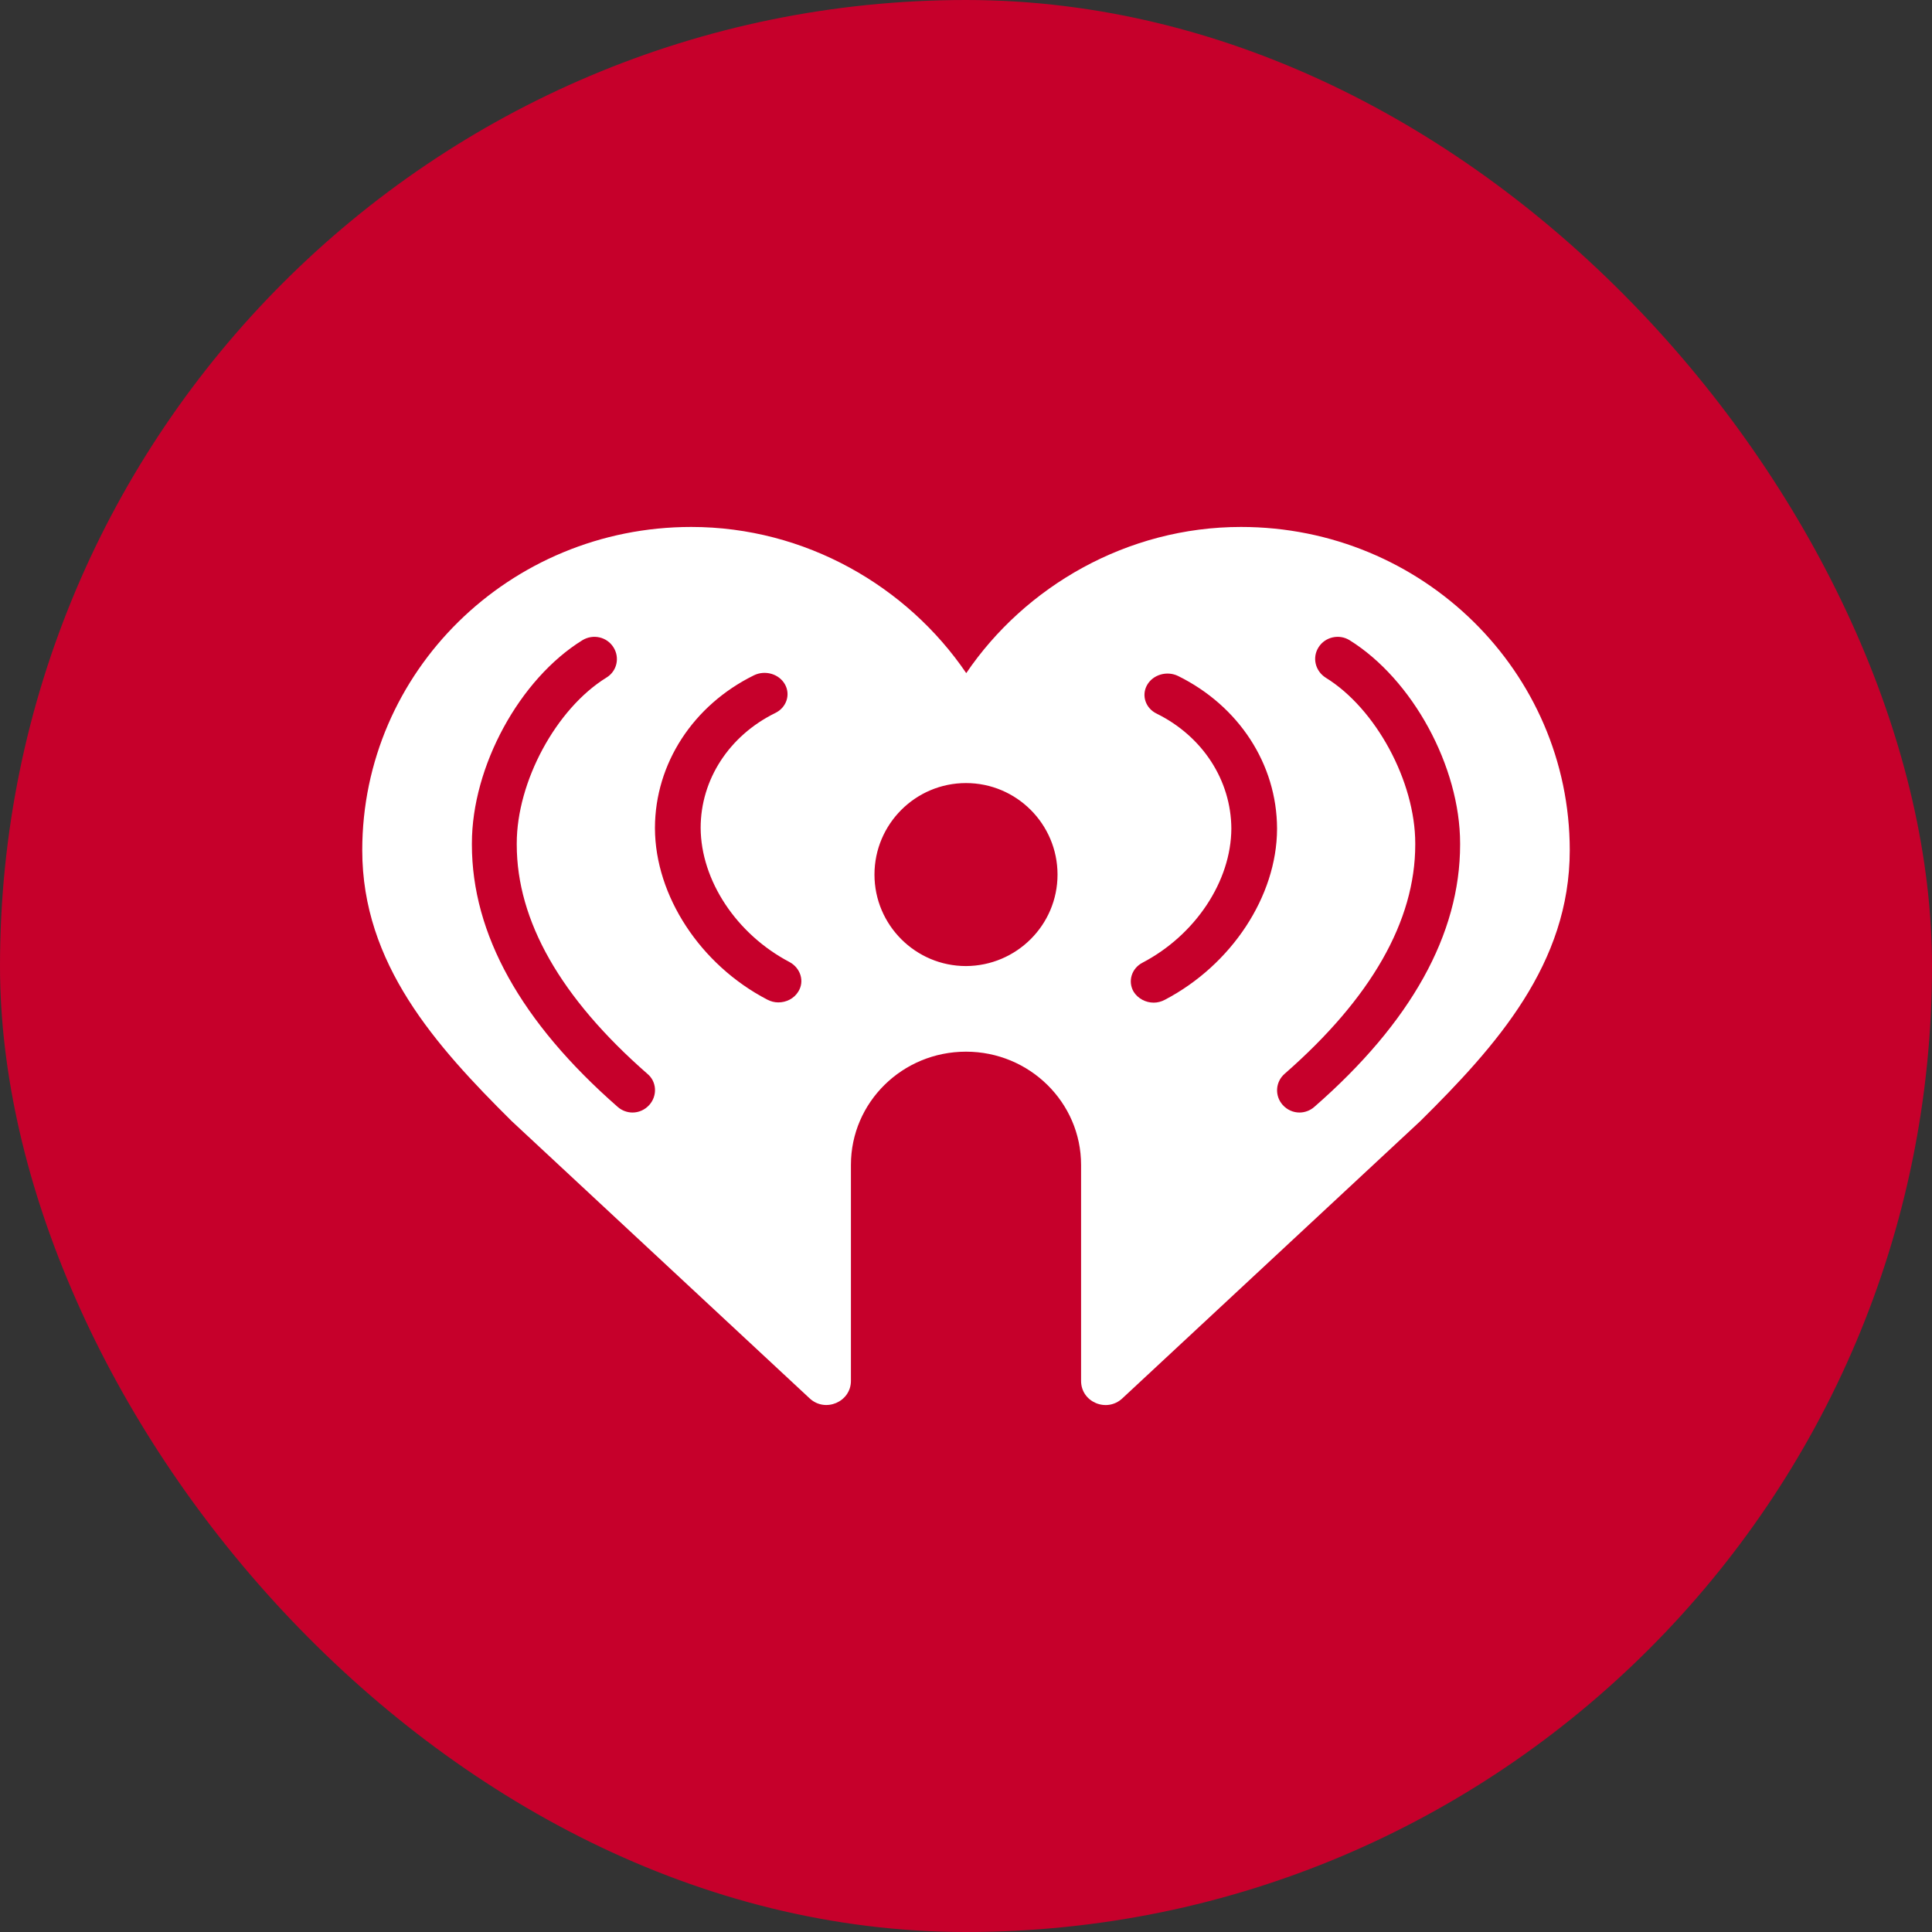
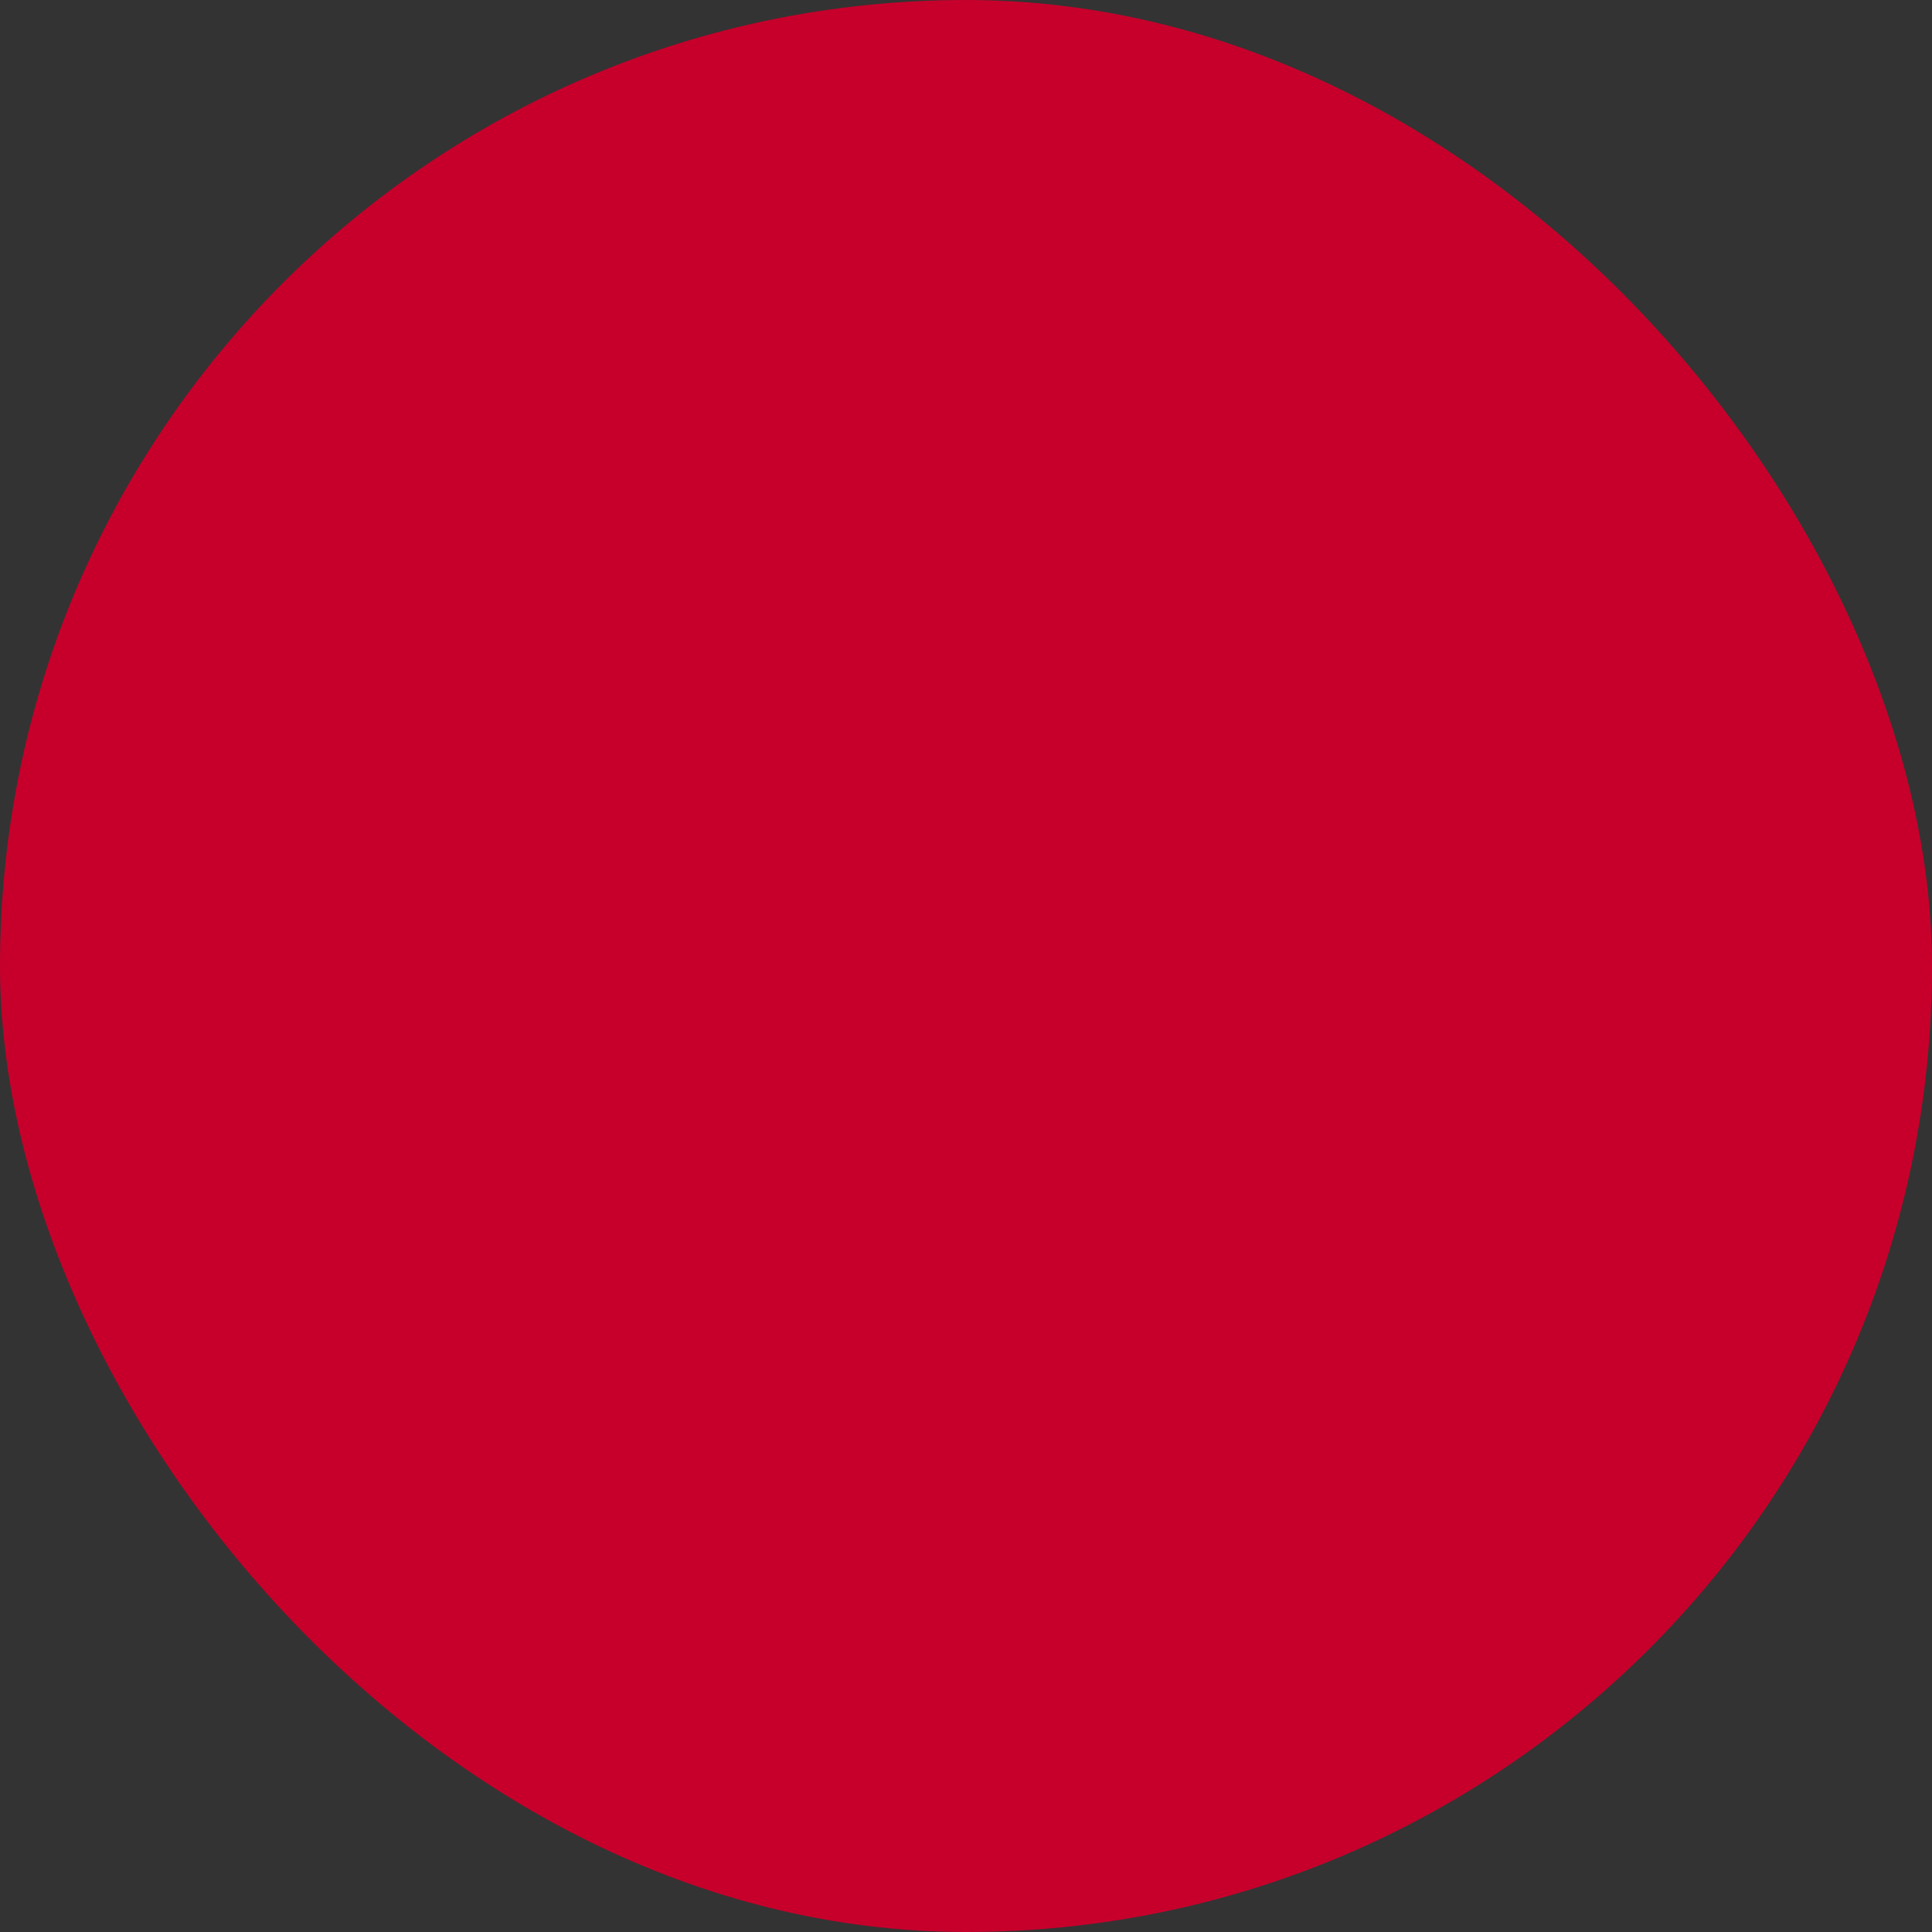
<svg xmlns="http://www.w3.org/2000/svg" width="32" height="32" viewBox="0 0 32 32" fill="none">
  <rect x="0" y="0" width="32" height="32" fill="#333333" stroke="none" />
  <rect width="32" height="32" rx="16" fill="#C6002B" />
-   <path fill-rule="evenodd" clip-rule="evenodd" d="M24.184 13.989C24.184 15.474 23.371 16.935 21.77 18.333C21.699 18.396 21.609 18.427 21.523 18.427C21.422 18.427 21.32 18.384 21.246 18.302C21.109 18.149 21.125 17.919 21.277 17.786C22.711 16.532 23.441 15.255 23.441 13.989V13.97C23.441 12.943 22.789 11.736 21.957 11.224C21.785 11.114 21.73 10.892 21.84 10.72C21.949 10.548 22.18 10.497 22.352 10.603C23.395 11.251 24.184 12.696 24.184 13.97V13.989ZM19.293 16.56C19.234 16.591 19.172 16.607 19.109 16.607C18.977 16.607 18.848 16.54 18.777 16.427C18.676 16.255 18.742 16.04 18.922 15.946C19.801 15.486 20.391 14.595 20.395 13.724C20.391 12.923 19.918 12.196 19.16 11.821C18.973 11.732 18.902 11.517 19 11.345C19.098 11.173 19.328 11.107 19.512 11.196C20.52 11.693 21.148 12.657 21.152 13.72V13.732C21.148 14.845 20.398 15.982 19.293 16.56ZM16 16.001C15.164 16.001 14.484 15.321 14.484 14.486C14.484 13.649 15.164 12.97 16 12.97C16.836 12.97 17.516 13.649 17.516 14.486C17.516 15.321 16.836 15.997 16 16.001ZM13.223 16.423C13.152 16.54 13.023 16.603 12.891 16.603C12.828 16.603 12.766 16.587 12.707 16.556C11.598 15.978 10.852 14.837 10.848 13.72V13.708C10.852 12.646 11.48 11.681 12.488 11.185C12.672 11.095 12.902 11.161 13 11.333C13.098 11.505 13.027 11.72 12.84 11.81C12.078 12.185 11.605 12.911 11.605 13.712C11.609 14.583 12.199 15.474 13.078 15.935C13.262 16.036 13.328 16.255 13.223 16.423ZM10.754 18.302C10.68 18.384 10.578 18.427 10.477 18.427C10.391 18.427 10.301 18.396 10.23 18.333C8.629 16.931 7.816 15.47 7.816 13.989V13.97C7.816 12.696 8.605 11.247 9.648 10.603C9.824 10.497 10.051 10.548 10.16 10.72C10.27 10.892 10.219 11.118 10.043 11.224C9.211 11.739 8.559 12.946 8.559 13.97V13.989C8.559 15.251 9.285 16.528 10.723 17.786C10.879 17.915 10.891 18.149 10.754 18.302ZM20.555 8.728C18.668 8.728 16.98 9.712 16.004 11.149C15.027 9.712 13.34 8.728 11.449 8.728C8.438 8.728 6 11.126 6 14.083C6 15.962 7.211 17.314 8.473 18.567L13.41 23.161C13.668 23.403 14.094 23.22 14.094 22.872V19.294C14.094 18.259 14.945 17.419 16 17.419C17.051 17.419 17.906 18.259 17.906 19.294V22.872C17.906 23.224 18.332 23.403 18.59 23.161L23.527 18.567C24.789 17.317 26 15.962 26 14.083C26 11.126 23.562 8.728 20.555 8.728Z" fill="white" />
</svg>